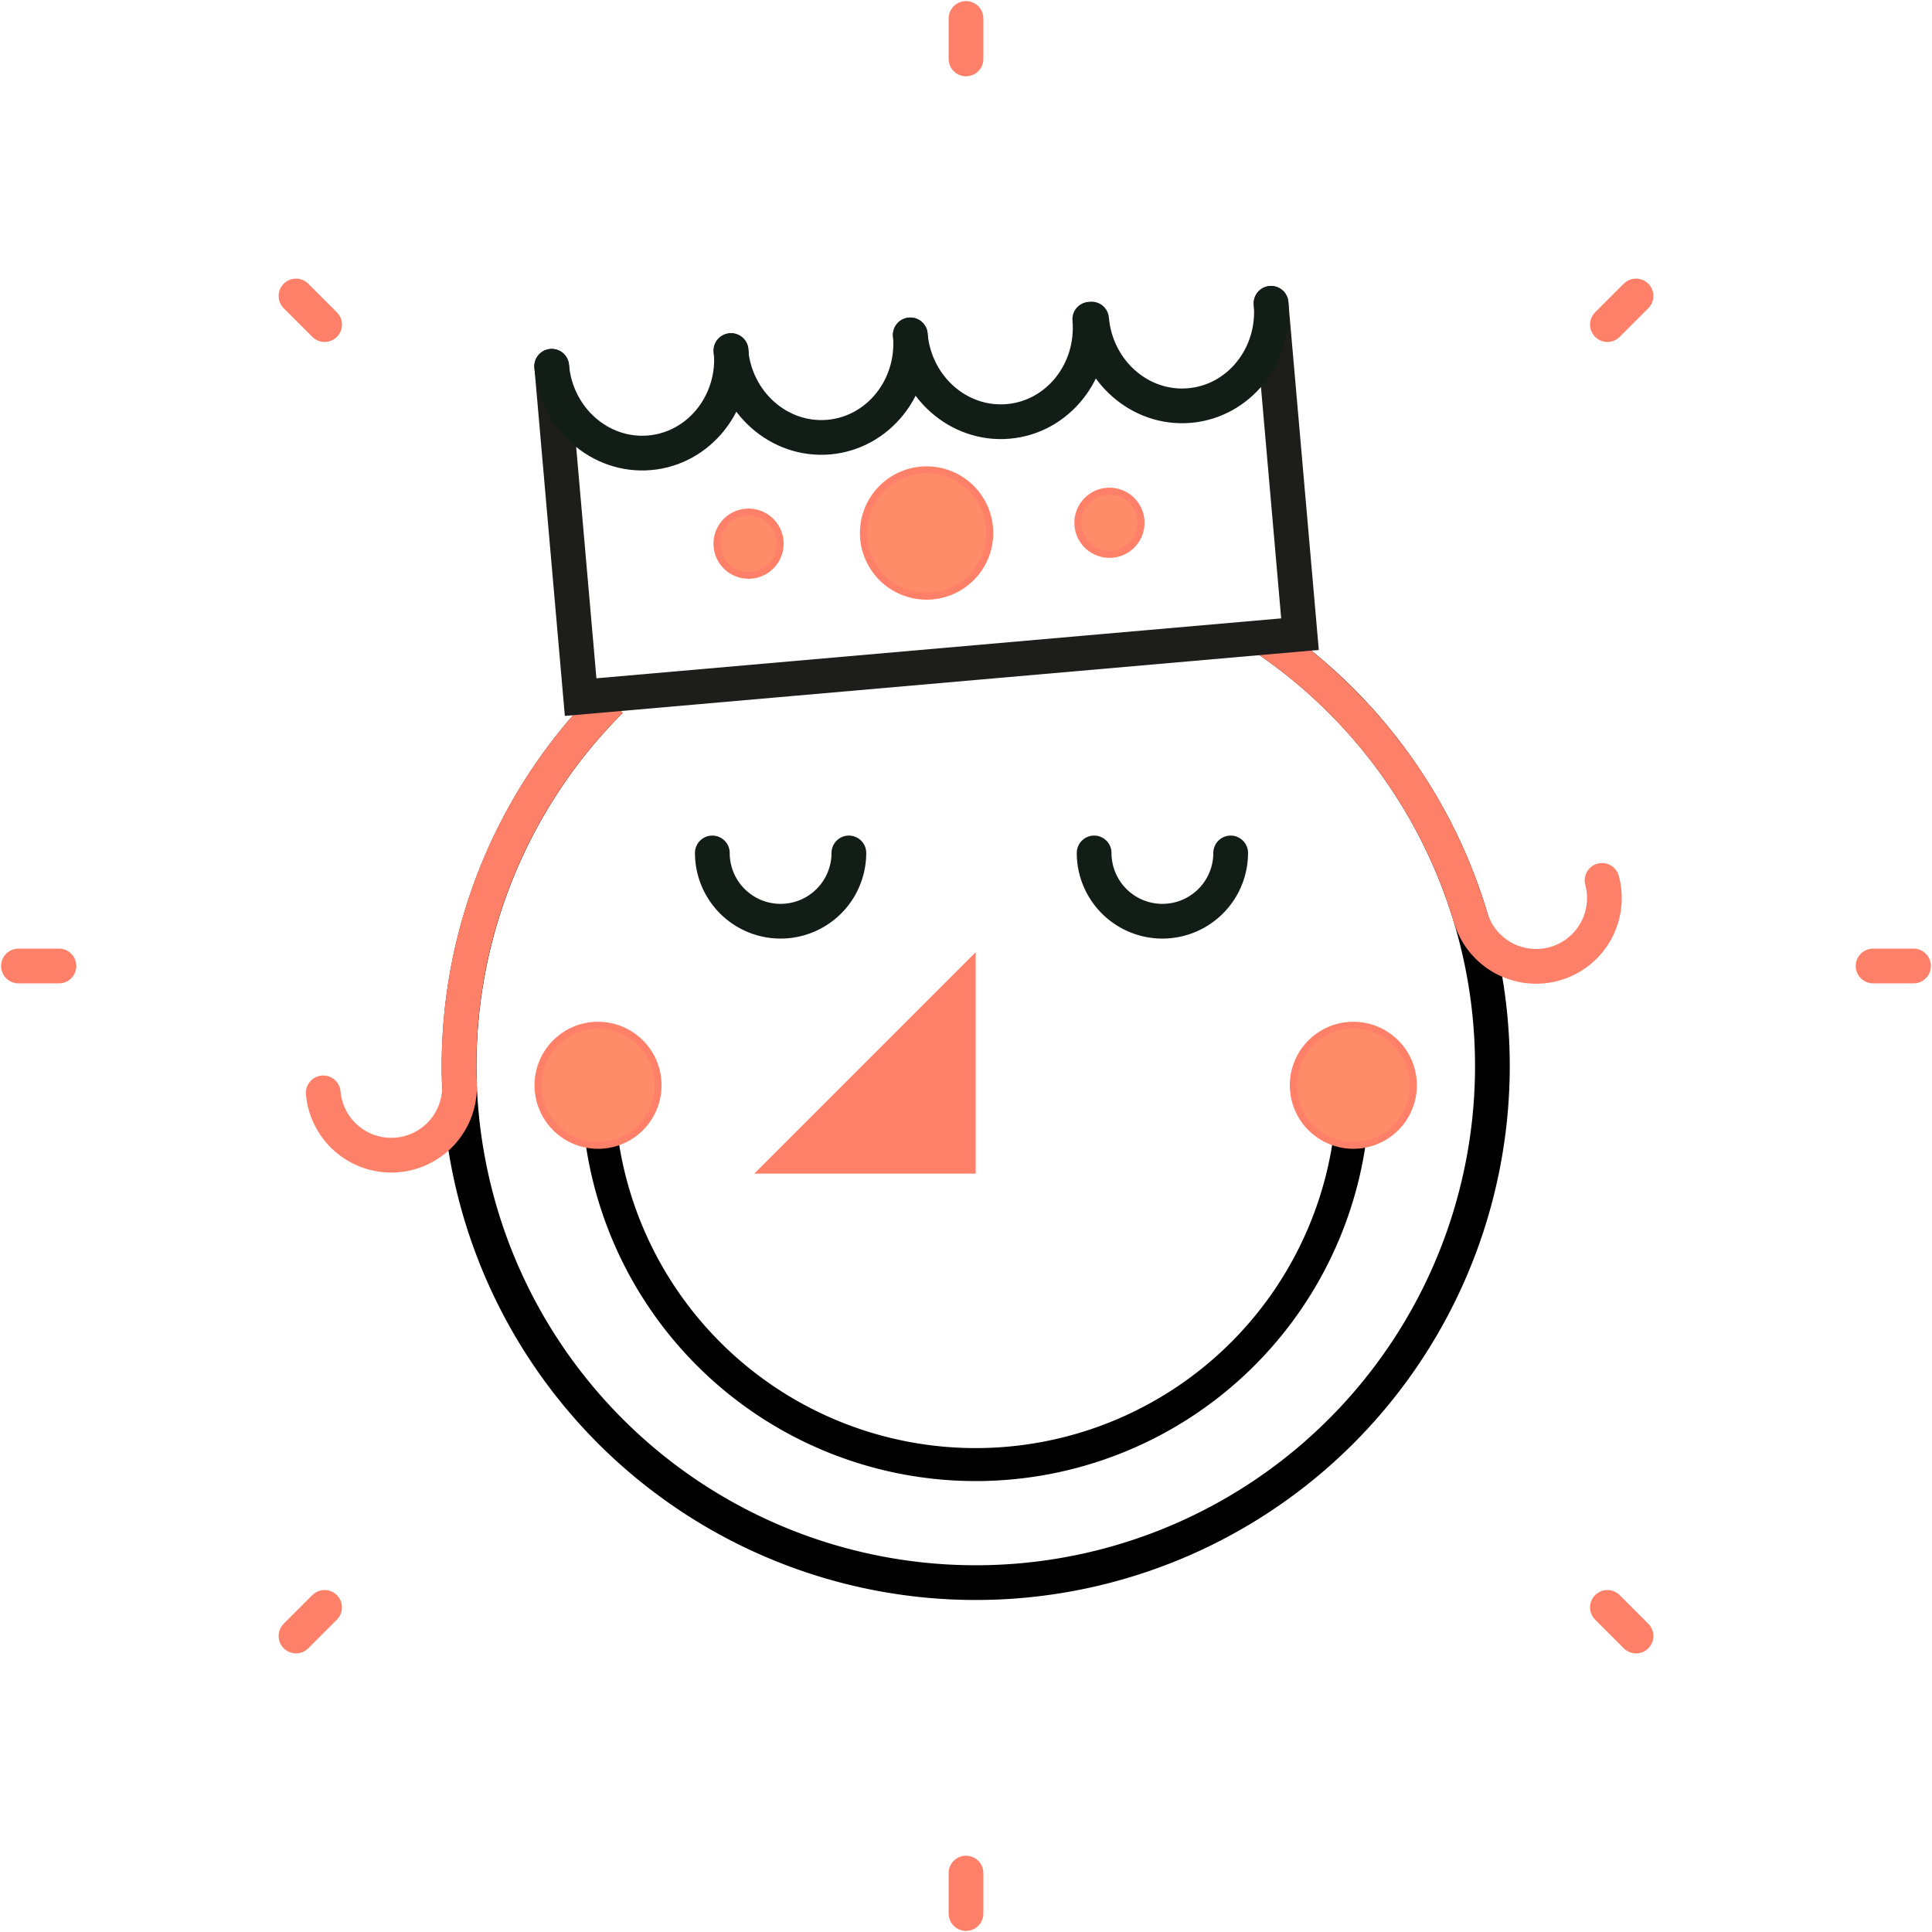
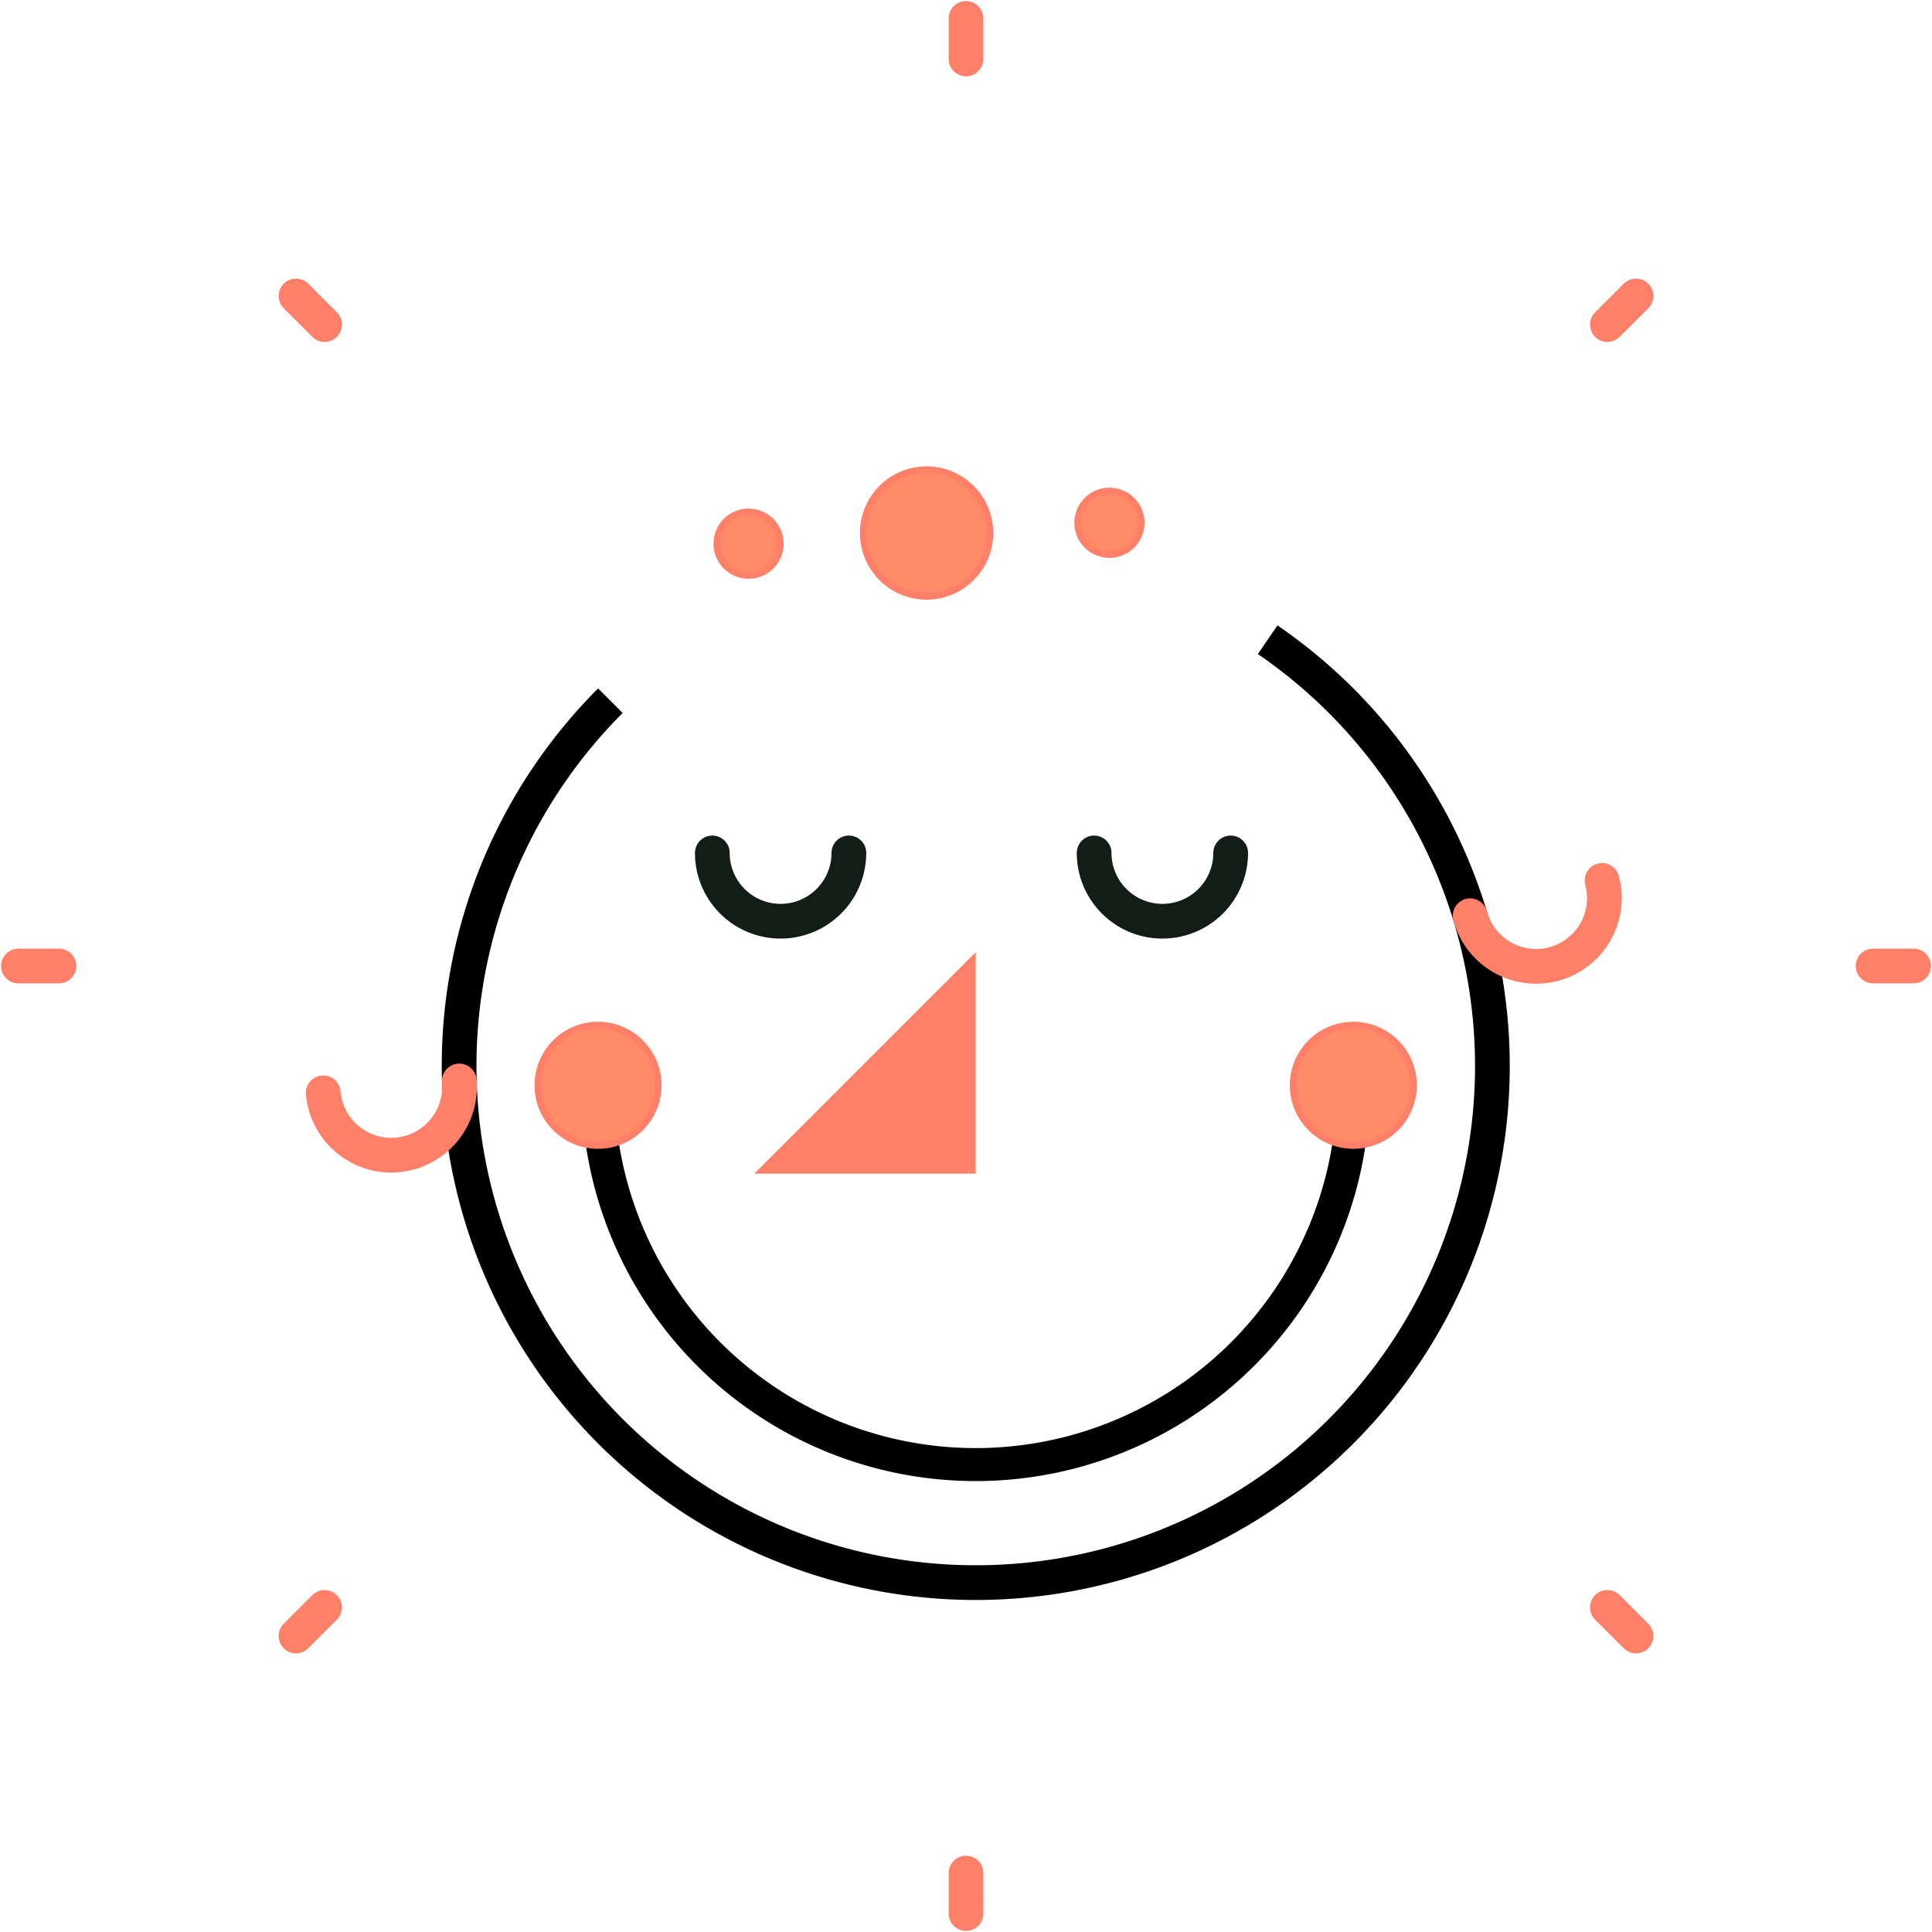
<svg xmlns="http://www.w3.org/2000/svg" width="278.221" height="278.221">
  <defs>
    <clipPath id="a">
      <path fill="none" stroke="#ff8069" d="M0 0h278.221v278.221H0z" />
    </clipPath>
  </defs>
  <g clip-path="url(#a)" fill="none" stroke="#121d17" stroke-linecap="round" stroke-width="5">
    <path d="M122.243 122.83a9.831 9.831 0 0 1-19.662 0M177.225 122.83a9.831 9.831 0 0 1-19.662 0" />
  </g>
  <path d="m108.622 169.012 31.884-31.884v31.884z" fill="#ff8069" />
  <g clip-path="url(#a)">
    <path d="M194.892 156.29a54.386 54.386 0 1 1-108.771 0" fill="none" stroke="#000" stroke-width="4.75" />
    <path d="M86.12 164.936a8.647 8.647 0 1 0-8.647-8.648 8.648 8.648 0 0 0 8.647 8.648M194.893 164.936a8.647 8.647 0 1 0-8.649-8.648 8.647 8.647 0 0 0 8.649 8.648" fill="#ff8c69" stroke="#ff8069" />
    <path d="M182.555 92.124a74.4 74.4 0 1 1-94.656 8.783" fill="none" stroke="#000" stroke-width="5" />
-     <path d="M182.555 92.124a74.831 74.831 0 0 1 10.557 8.783 74.077 74.077 0 0 1 18.692 31.312M66.144 155.799A74.187 74.187 0 0 1 87.9 100.907" fill="none" stroke="#ff8069" stroke-width="5" />
    <path d="M230.706 126.787a9.831 9.831 0 1 1-18.993 5.088M66.137 155.667a9.831 9.831 0 0 1-19.588 1.713" fill="none" stroke="#ff8069" stroke-linecap="round" stroke-width="5" />
  </g>
-   <path d="m79.447 52.743 4.168 47.645 103.593-9.064-4.168-47.645" fill="none" stroke="#1d1d1b" stroke-linecap="round" stroke-width="5" />
  <g clip-path="url(#a)">
-     <path d="M105.293 50.483c.657 7.506-4.6 14.095-11.734 14.72s-13.455-4.954-14.112-12.458" fill="none" stroke="#121d17" stroke-linecap="round" stroke-width="5" />
-     <path d="M105.243 50.487c.657 7.505 6.975 13.083 14.112 12.458s12.391-7.214 11.735-14.72" fill="none" stroke="#121d17" stroke-linecap="round" stroke-width="5" />
-     <path d="M156.934 45.965c.657 7.505-4.6 14.095-11.735 14.719s-13.455-4.953-14.112-12.458M157.195 45.943c.657 7.505 6.975 13.083 14.112 12.458s12.392-7.214 11.735-14.72" fill="none" stroke="#121d17" stroke-linecap="round" stroke-width="5" />
    <path d="M133.435 85.858a9.1 9.1 0 1 0-9.1-9.1 9.1 9.1 0 0 0 9.1 9.1M159.768 79.835a4.552 4.552 0 1 0-4.551-4.551 4.551 4.551 0 0 0 4.551 4.551M107.798 82.845a4.551 4.551 0 1 0-4.551-4.55 4.55 4.55 0 0 0 4.551 4.55" fill="#ff8c69" stroke="#ff8069" />
    <path fill="none" stroke="#ff8069" stroke-linecap="round" stroke-width="5" d="M139.111 2.657v5.83M139.111 269.734v5.83M2.657 139.11h5.83M269.735 139.11h5.829" />
  </g>
  <path fill="none" stroke="#ff8069" stroke-linecap="round" stroke-width="5" d="m42.624 42.623 4.122 4.122M231.476 231.475l4.122 4.122M42.623 235.597l4.122-4.122M231.476 46.745l4.122-4.122" />
</svg>